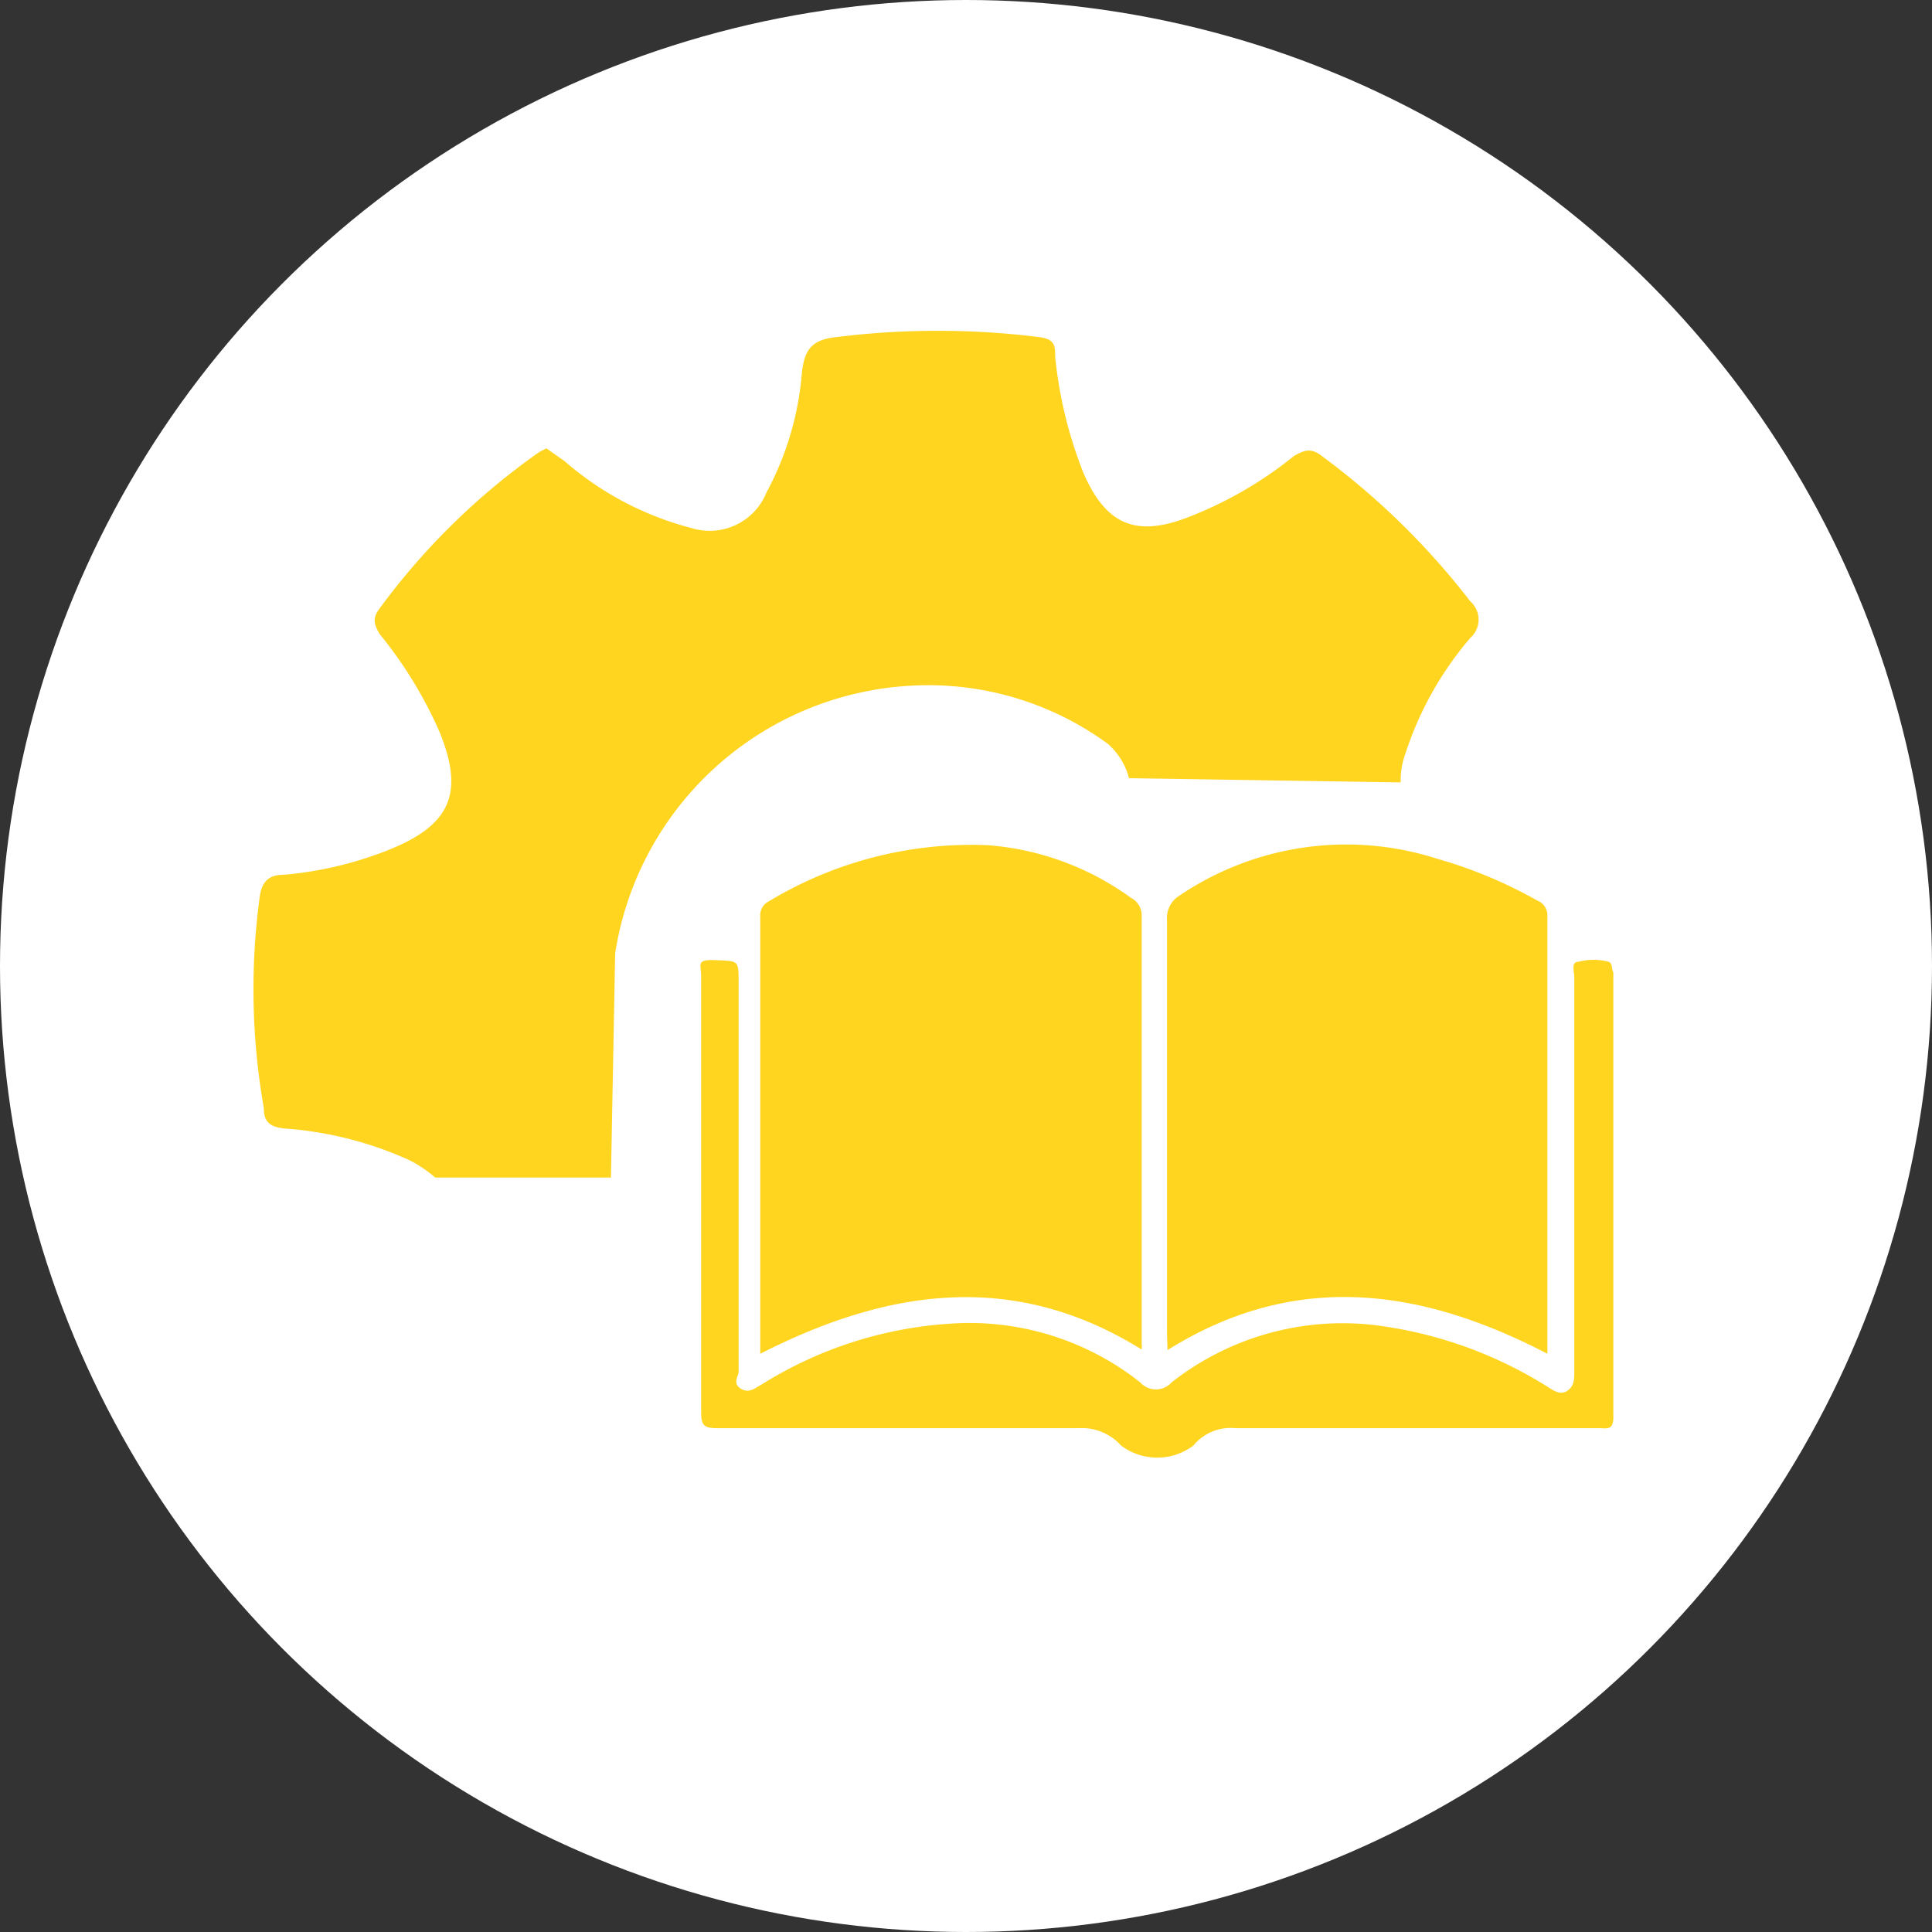
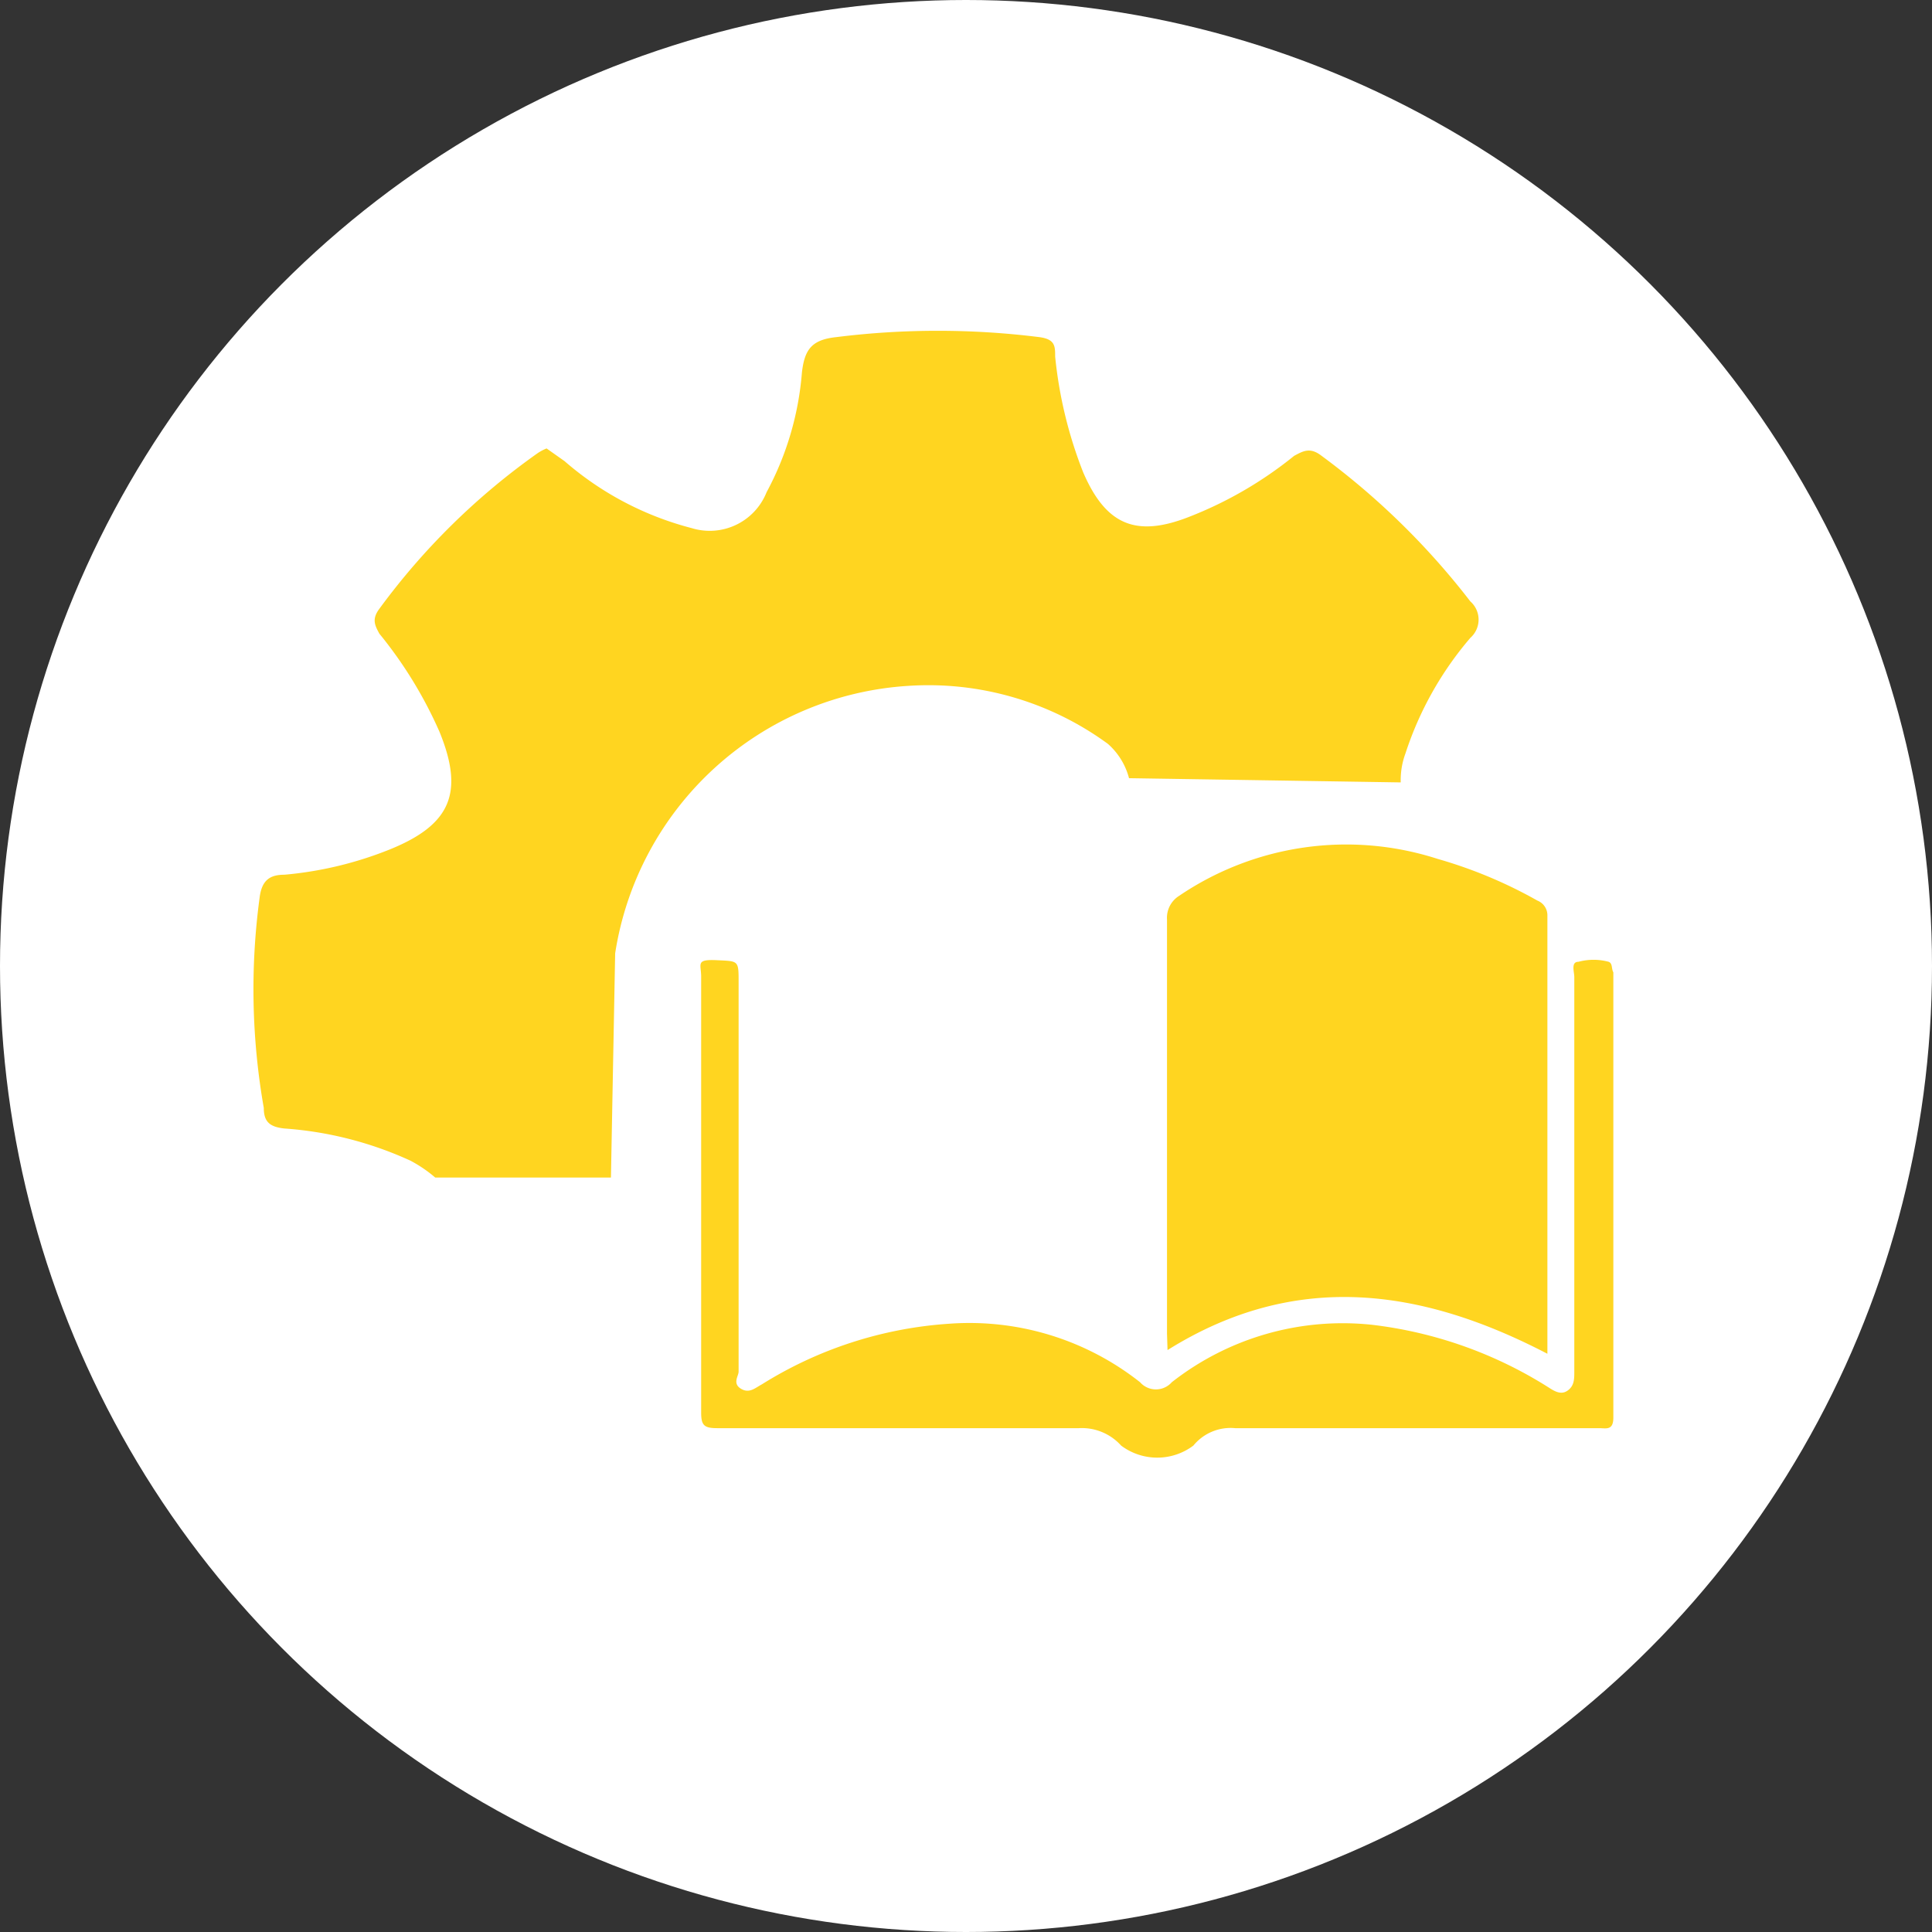
<svg xmlns="http://www.w3.org/2000/svg" viewBox="0 0 36.62 36.62">
  <rect x="0" y="0" width="36.62" height="36.62" fill="#333333" stroke="none" />
  <defs>
    <style>.cls-1{fill:#fff;}.cls-2{fill:#ffd520;}</style>
  </defs>
  <title>studievaardigheden w</title>
  <g id="Layer_2" data-name="Layer 2">
    <g id="Layer_1-2" data-name="Layer 1">
      <circle class="cls-1" cx="18.31" cy="18.31" r="18.31" />
-       <path class="cls-2" d="M21.64,25.58a.62.62,0,0,0,0-.12c0-2.7,0-5.39,0-8.09a.37.37,0,0,0-.2-.35,5.3,5.3,0,0,0-2.72-1,7.43,7.43,0,0,0-4.14,1.06.3.3,0,0,0-.17.3v8.28C16.84,24.42,19.23,24.08,21.64,25.58Z" />
      <path class="cls-2" d="M22.13,25.59c2.43-1.52,4.82-1.17,7.2.07,0-2.79,0-5.55,0-8.3a.3.3,0,0,0-.19-.29,8.69,8.69,0,0,0-1.89-.79,5.64,5.64,0,0,0-4.9.7.49.49,0,0,0-.23.45c0,2.62,0,5.23,0,7.85Z" />
      <path class="cls-2" d="M30.49,18.23a1.1,1.1,0,0,0-.57,0c-.15,0-.08.19-.08.29V26c0,.14,0,.27-.13.36s-.26,0-.37-.07A8,8,0,0,0,26,25.11a5.25,5.25,0,0,0-3.79,1.09.4.4,0,0,1-.6,0A5.22,5.22,0,0,0,18,25.09a7.64,7.64,0,0,0-3.56,1.15c-.13.07-.24.18-.4.08S14,26.08,14,26V18.62c0-.42,0-.4-.41-.42s-.3.07-.3.31c0,1.38,0,2.76,0,4.14s0,2.75,0,4.12c0,.24.05.3.3.3h6.86a1,1,0,0,1,.8.33,1.14,1.14,0,0,0,1.37,0,.91.91,0,0,1,.79-.33q3.45,0,6.9,0c.13,0,.27.05.27-.2,0-2.81,0-5.63,0-8.44C30.54,18.36,30.57,18.26,30.49,18.23Z" />
      <path class="cls-2" d="M26.55,14.83a1.46,1.46,0,0,1,.09-.55,6.41,6.41,0,0,1,1.23-2.19.46.46,0,0,0,0-.69,14.18,14.18,0,0,0-2.82-2.76c-.22-.17-.35-.09-.52,0a7.46,7.46,0,0,1-2,1.16c-1,.39-1.57.15-2-.85A8.21,8.21,0,0,1,20,6.76c0-.2,0-.33-.3-.37a15.5,15.5,0,0,0-3.85,0c-.47.05-.6.24-.65.67a5.73,5.73,0,0,1-.67,2.27,1.16,1.16,0,0,1-1.42.68A5.94,5.94,0,0,1,10.7,8.74l-.34-.24a.91.91,0,0,0-.17.09,13.08,13.08,0,0,0-3,2.95c-.15.2-.08.32,0,.47a8.08,8.08,0,0,1,1.14,1.86c.47,1.15.22,1.76-.94,2.23a7,7,0,0,1-2,.48c-.27,0-.43.1-.47.44A13,13,0,0,0,5,21c0,.27.12.36.39.39A6.88,6.88,0,0,1,7.78,22a2.56,2.56,0,0,1,.47.32h3.33l.08-4.25A6,6,0,0,1,17.22,13,5.76,5.76,0,0,1,21,14.1a1.31,1.31,0,0,1,.4.65Z" />
    </g>
  </g>
</svg>